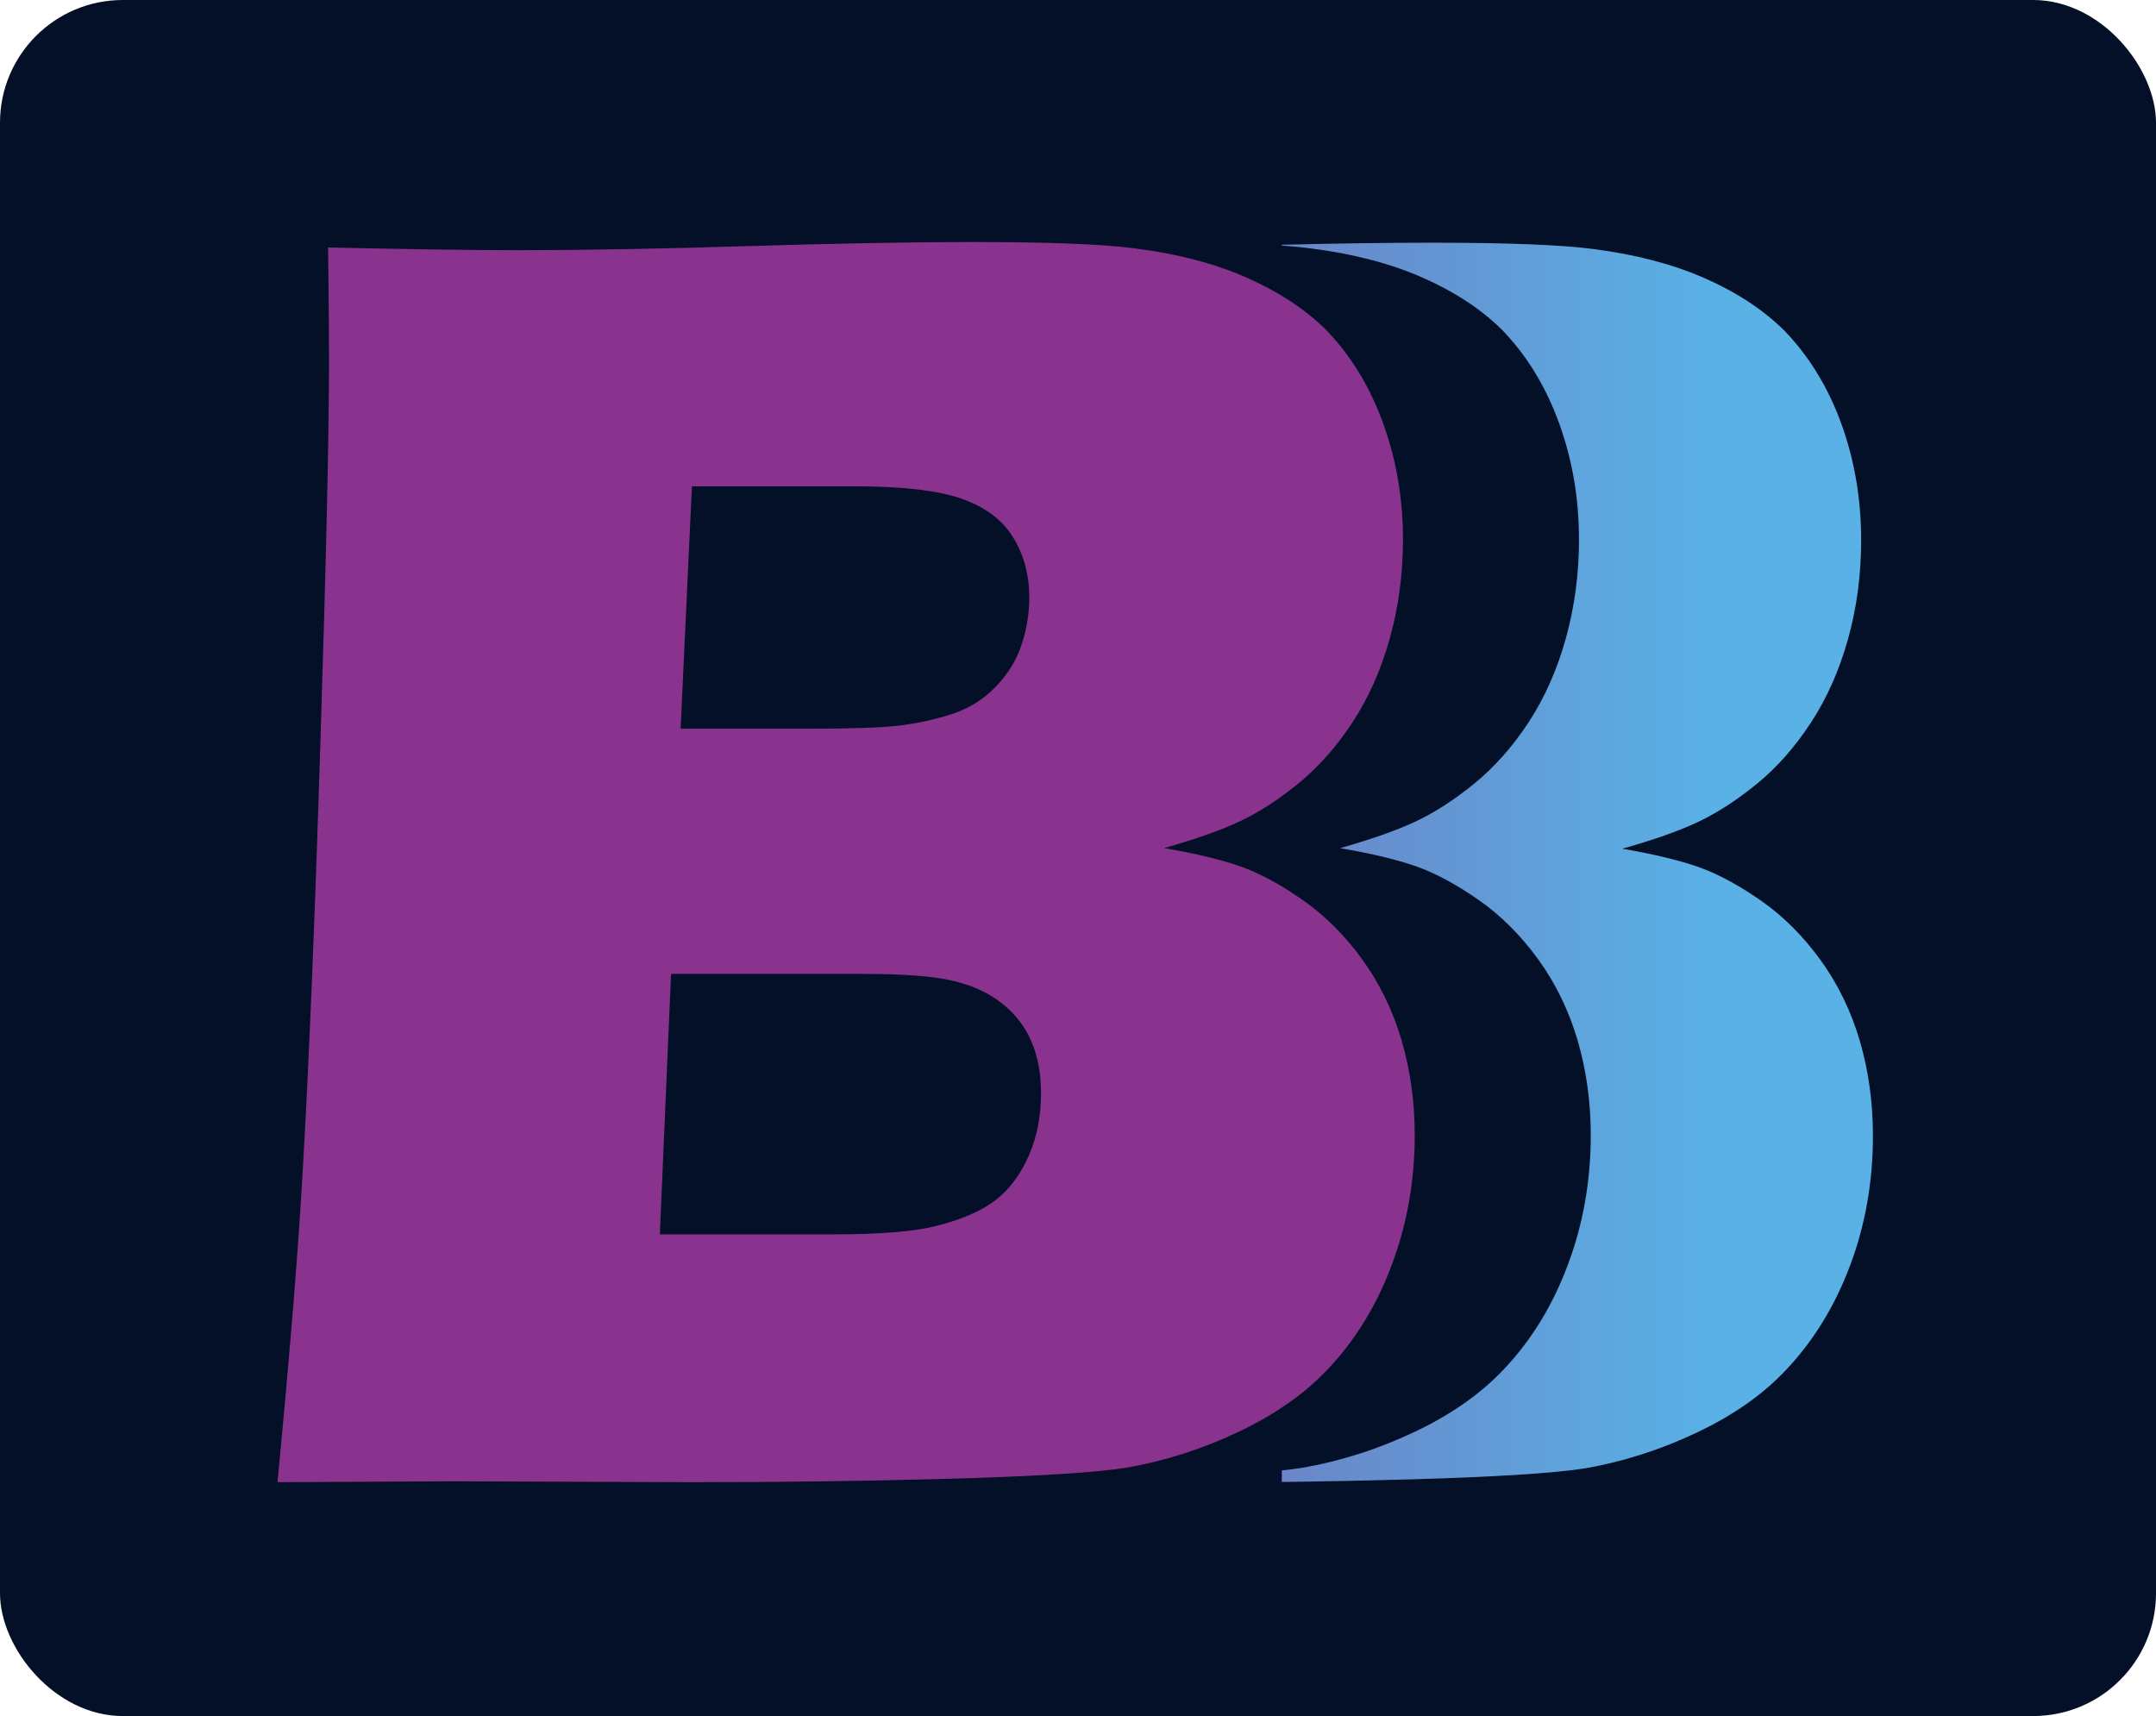
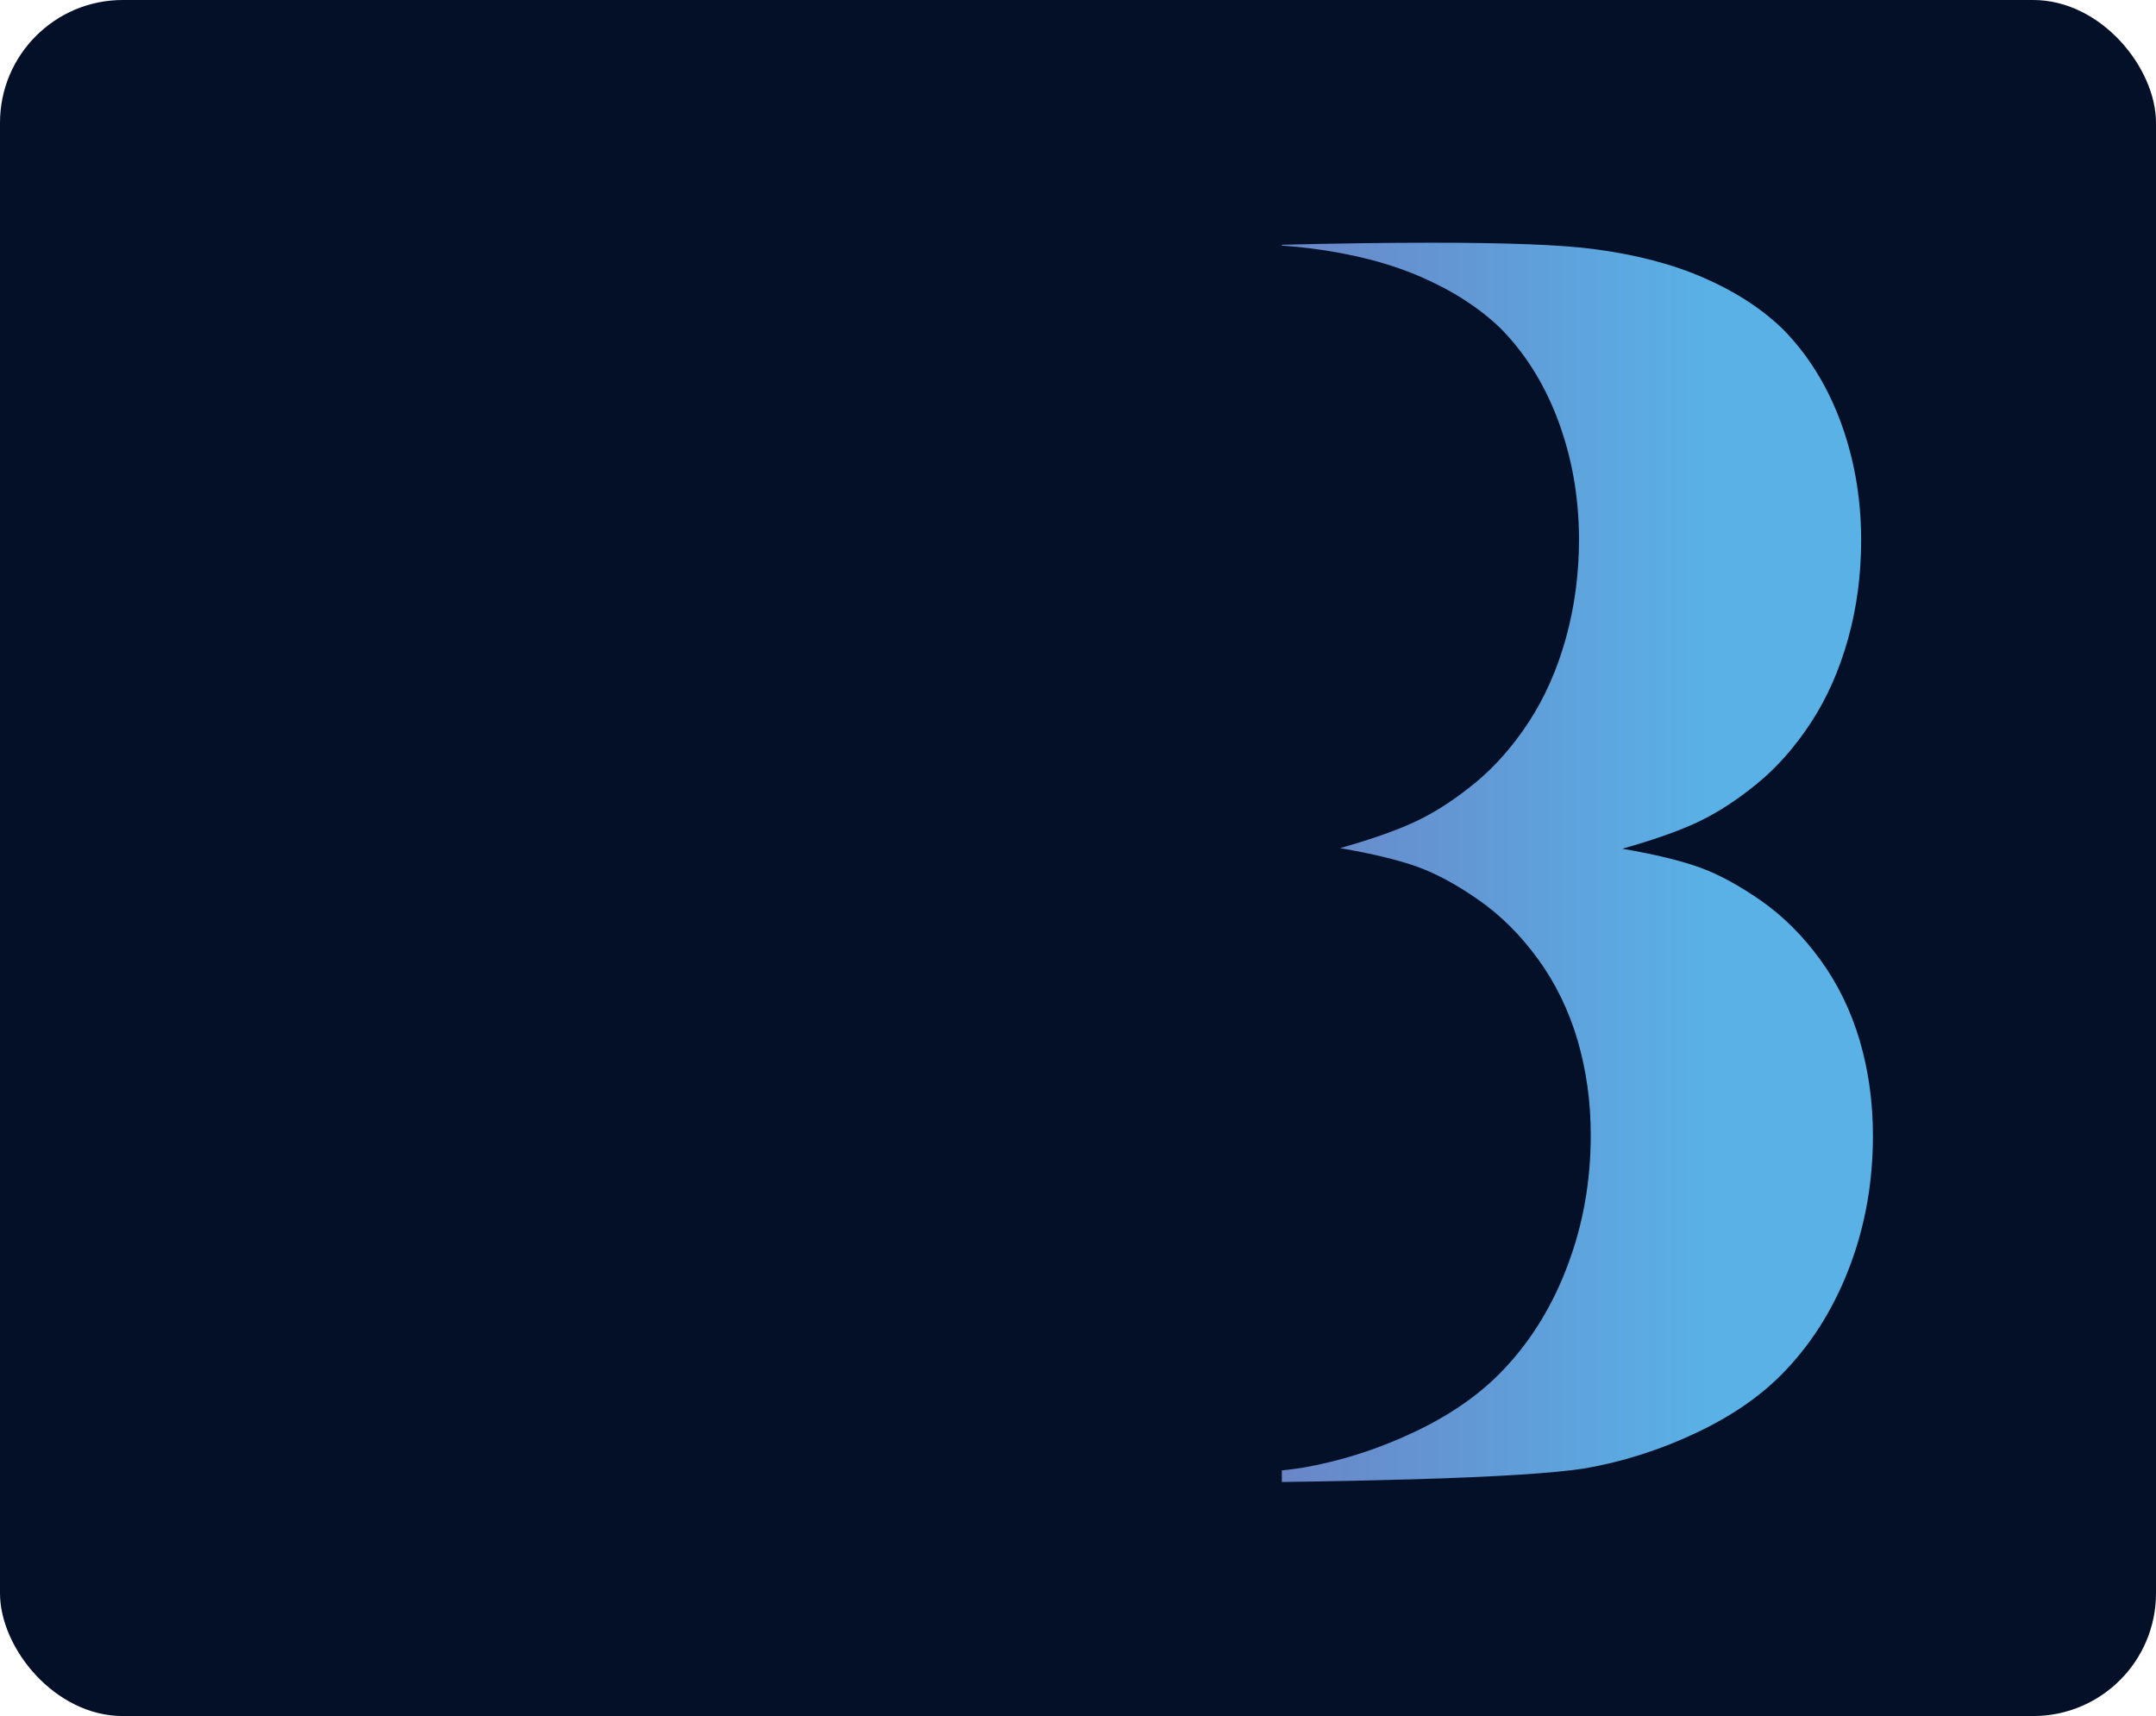
<svg xmlns="http://www.w3.org/2000/svg" id="Main" viewBox="0 0 201 160">
  <defs>
    <style>.cls-1{fill:#8a338e;}.cls-2{fill:#031028;}.cls-3{fill:url(#linear-gradient);}</style>
    <linearGradient id="linear-gradient" x1="43.404" y1="80.4" x2="159.415" y2="80.4" gradientUnits="userSpaceOnUse">
      <stop offset="0" stop-color="#8a338e" />
      <stop offset="1" stop-color="#59b1e6" />
    </linearGradient>
  </defs>
  <rect class="cls-2" width="201" height="160" rx="11.447" ry="11.447" />
  <path class="cls-3" d="m173.391,97.055c-.821-2.781-2.038-5.294-3.671-7.548-1.632-2.245-3.472-4.085-5.527-5.519-2.055-1.434-3.973-2.479-5.778-3.126-1.796-.639-4.189-1.218-7.168-1.727,2.98-.846,5.355-1.684,7.125-2.53,1.77-.846,3.584-2.021,5.441-3.541s3.532-3.42,5.018-5.691c1.494-2.28,2.643-4.88,3.463-7.807.812-2.919,1.218-5.985,1.218-9.189,0-4.102-.7-7.954-2.107-11.555-1.235-3.144-2.954-5.847-5.147-8.092-1.969-1.917-4.422-3.515-7.375-4.81-2.954-1.296-6.399-2.194-10.338-2.703-2.98-.389-7.98-.587-15.01-.587-4.111,0-8.783.06-14.034.19v.078c1.054.078,1.96.164,2.738.268,3.929.501,7.375,1.399,10.329,2.695s5.415,2.893,7.384,4.811c2.194,2.245,3.904,4.949,5.139,8.092,1.408,3.601,2.116,7.453,2.116,11.556,0,3.204-.415,6.27-1.226,9.198-.812,2.919-1.969,5.519-3.454,7.799-1.494,2.28-3.17,4.171-5.018,5.691-1.857,1.52-3.671,2.703-5.441,3.541-1.77.846-4.154,1.684-7.134,2.53,2.98.509,5.372,1.088,7.177,1.727,1.796.648,3.722,1.693,5.769,3.126,2.055,1.434,3.895,3.273,5.527,5.519,1.632,2.254,2.85,4.767,3.671,7.548.812,2.789,1.226,5.726,1.226,8.818,0,4.275-.708,8.291-2.116,12.056-1.399,3.774-3.368,7.004-5.899,9.699-2.142,2.306-4.923,4.275-8.351,5.907-3.429,1.632-6.944,2.755-10.545,3.377-.544.086-1.175.164-1.891.242v1.079c4.197-.052,8.274-.138,12.22-.25,7.729-.225,13.058-.561,15.986-1.01,3.601-.622,7.116-1.744,10.545-3.377,3.429-1.632,6.21-3.601,8.343-5.907,2.53-2.695,4.5-5.933,5.907-9.699s2.107-7.781,2.107-12.056c0-3.092-.406-6.028-1.218-8.818Z" />
-   <path class="cls-1" d="m130.667,96.995c-.821-2.781-2.038-5.294-3.671-7.548-1.632-2.245-3.472-4.085-5.527-5.519-2.047-1.434-3.973-2.479-5.769-3.126-1.805-.639-4.197-1.218-7.177-1.727,2.98-.846,5.363-1.684,7.134-2.53,1.77-.838,3.584-2.021,5.441-3.541,1.848-1.52,3.524-3.411,5.018-5.691,1.486-2.28,2.643-4.88,3.454-7.799.812-2.928,1.226-5.994,1.226-9.198,0-4.102-.708-7.954-2.116-11.556-1.235-3.144-2.945-5.847-5.139-8.092-1.969-1.917-4.431-3.515-7.384-4.811s-6.4-2.194-10.329-2.695c-.777-.104-1.684-.19-2.738-.268-2.98-.216-7.073-.328-12.281-.328-5.847,0-12.842.13-20.995.38-8.161.25-15.304.38-21.427.38-4.387,0-10.32-.086-17.799-.251.06,4.5.086,7.98.086,10.459,0,6.909-.268,18.801-.803,35.677-.527,16.867-1.079,30.132-1.641,39.805-.389,7.082-1.175,16.815-2.358,29.182l16.366-.086,22.178.086c8.662,0,16.85-.112,24.588-.337,6.287-.181,10.985-.441,14.086-.769.717-.078,1.347-.155,1.891-.242,3.601-.622,7.116-1.744,10.545-3.377,3.429-1.632,6.21-3.601,8.351-5.907,2.53-2.695,4.5-5.925,5.899-9.699,1.408-3.765,2.116-7.781,2.116-12.056,0-3.092-.414-6.028-1.226-8.818Zm-66.163-51.654h15.183c4.491,0,7.842.397,10.036,1.183,2.194.786,3.783,1.995,4.759,3.627.985,1.624,1.477,3.48,1.477,5.562,0,1.46-.233,2.928-.717,4.387-.475,1.46-1.296,2.781-2.444,3.964-1.157,1.183-2.522,2.021-4.102,2.53-1.572.501-3.196.855-4.854,1.054-1.658.199-4.465.294-8.403.294h-11.987l1.054-22.601Zm31.41,62.406c-.76,1.744-1.788,3.126-3.083,4.137-1.287,1.01-3.178,1.831-5.648,2.444-2.03.509-5.182.76-9.457.76h-16.21l1.045-24.285h17.791c3.826,0,6.641.207,8.438.63s3.316,1.105,4.551,2.064c1.244.959,2.168,2.142,2.789,3.541.613,1.408.924,3.04.924,4.897,0,2.133-.38,4.076-1.14,5.812Z" />
</svg>